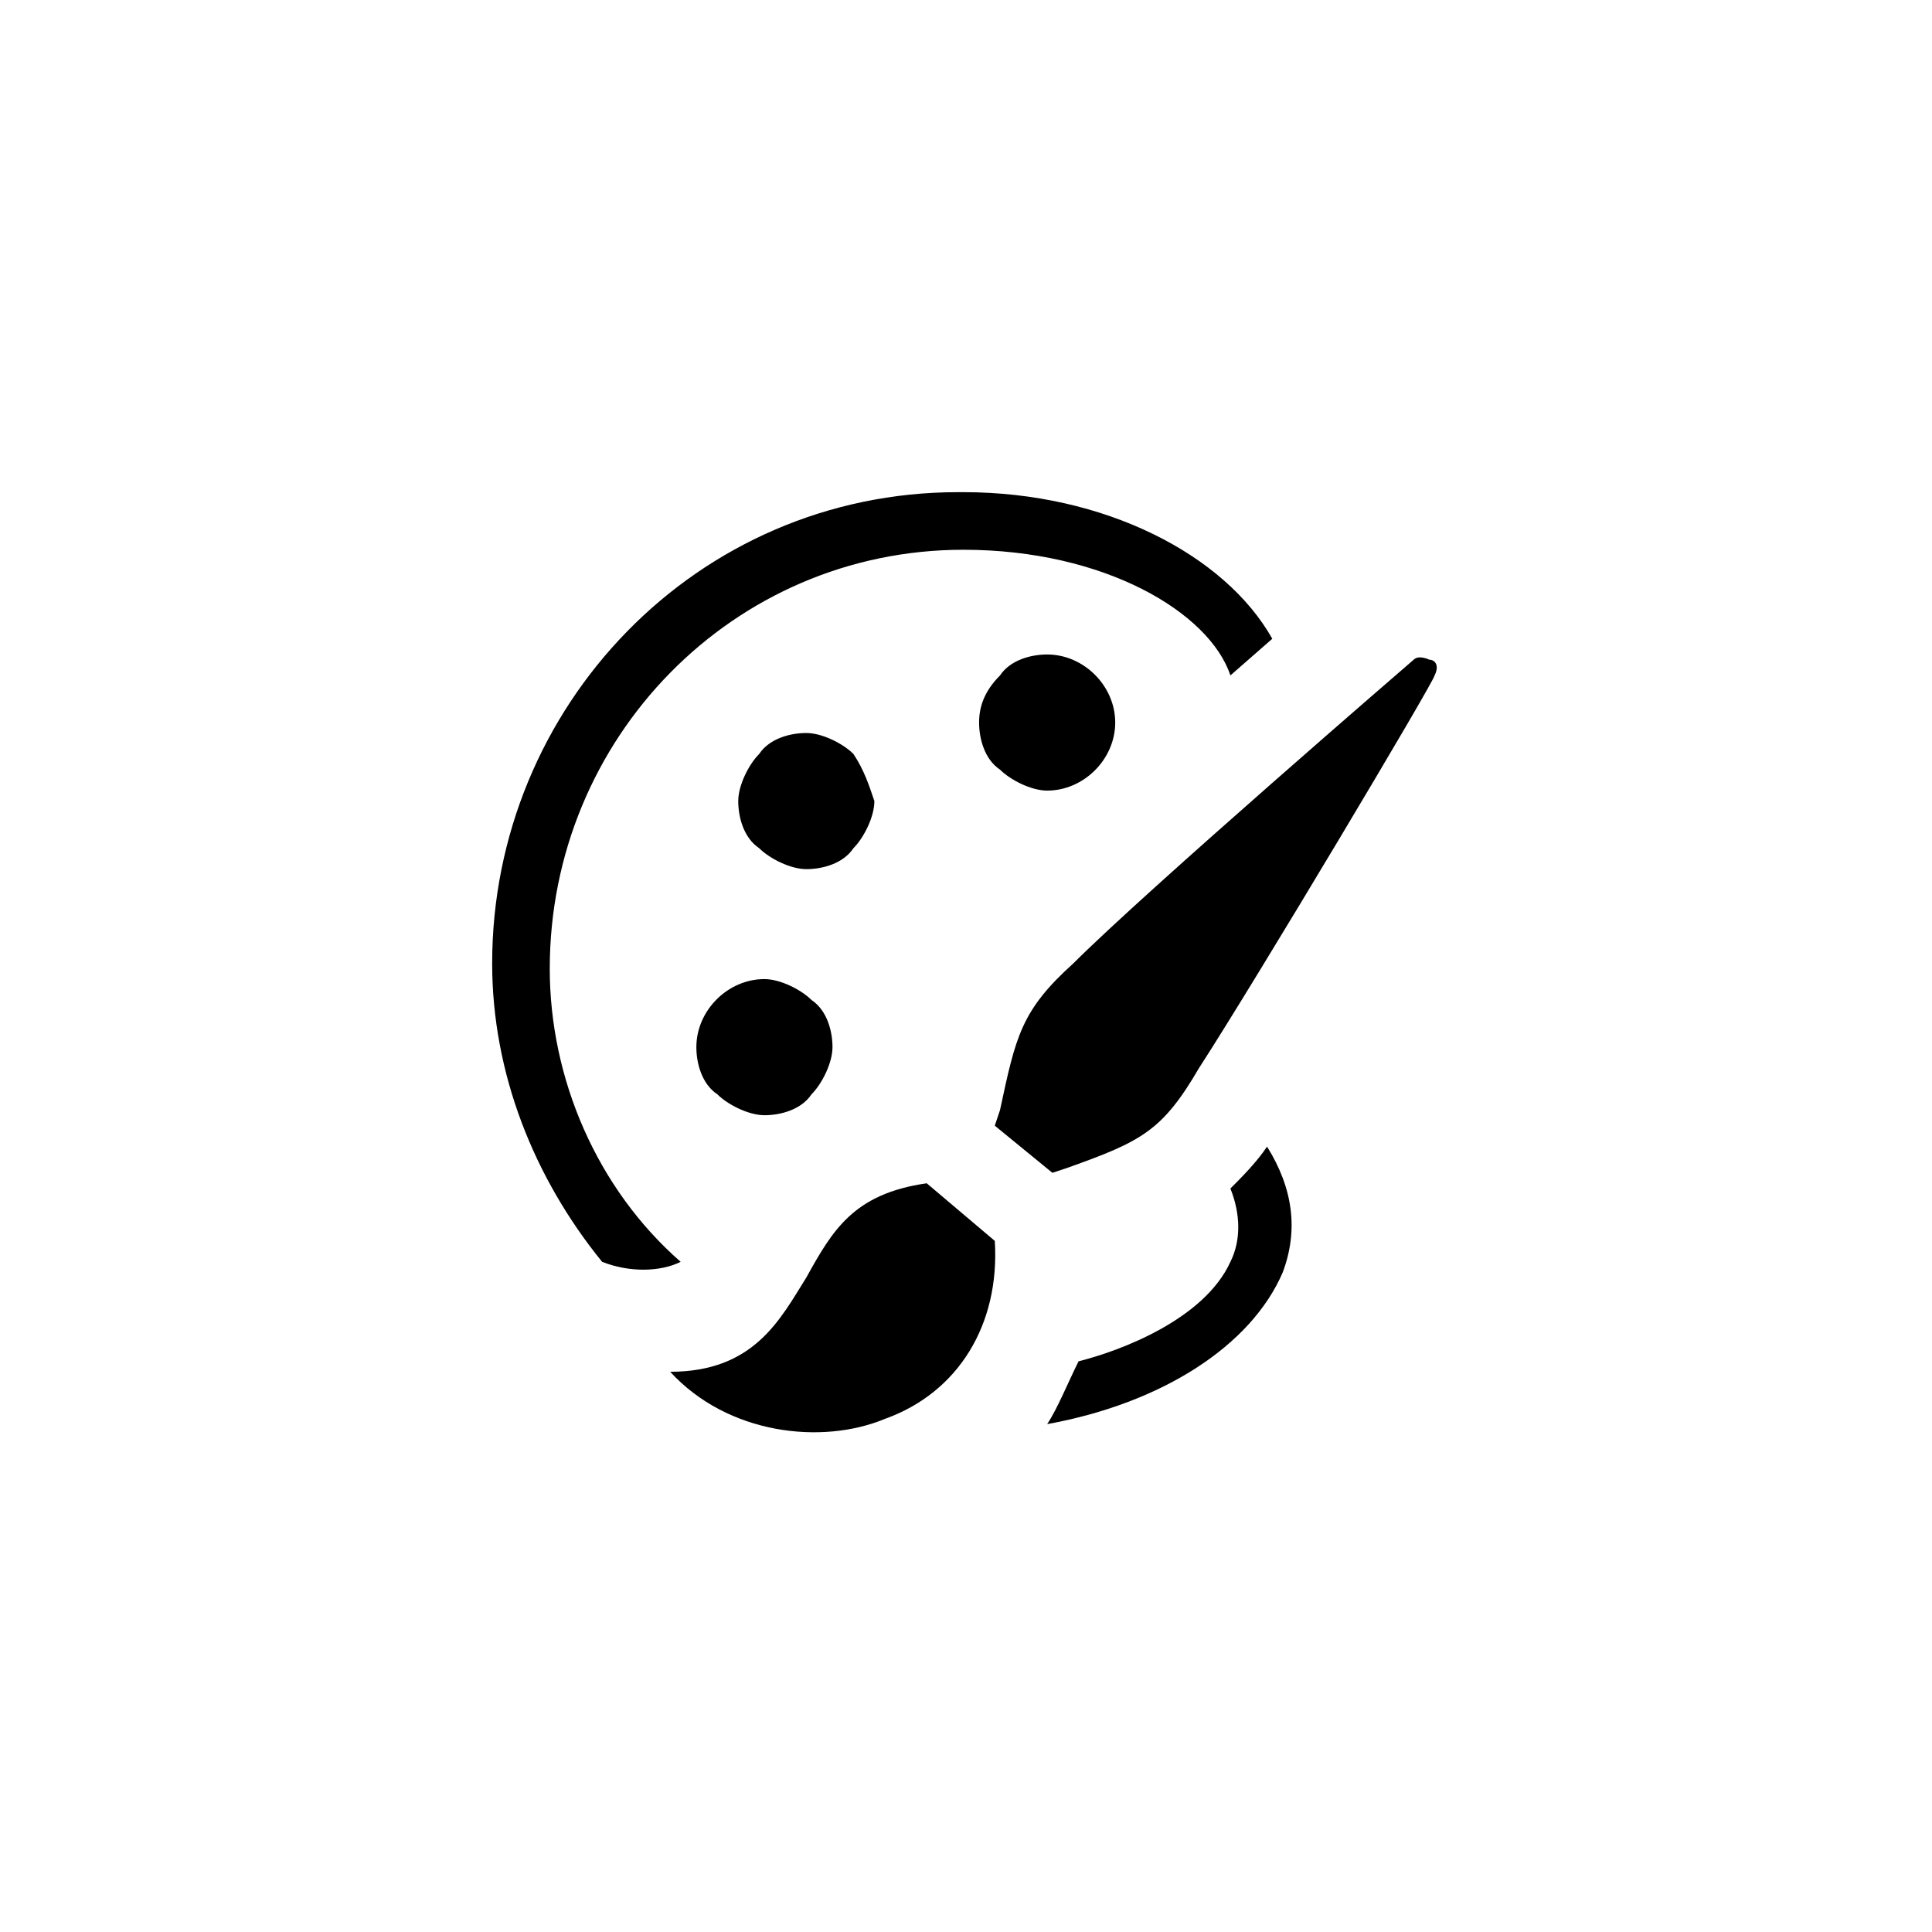
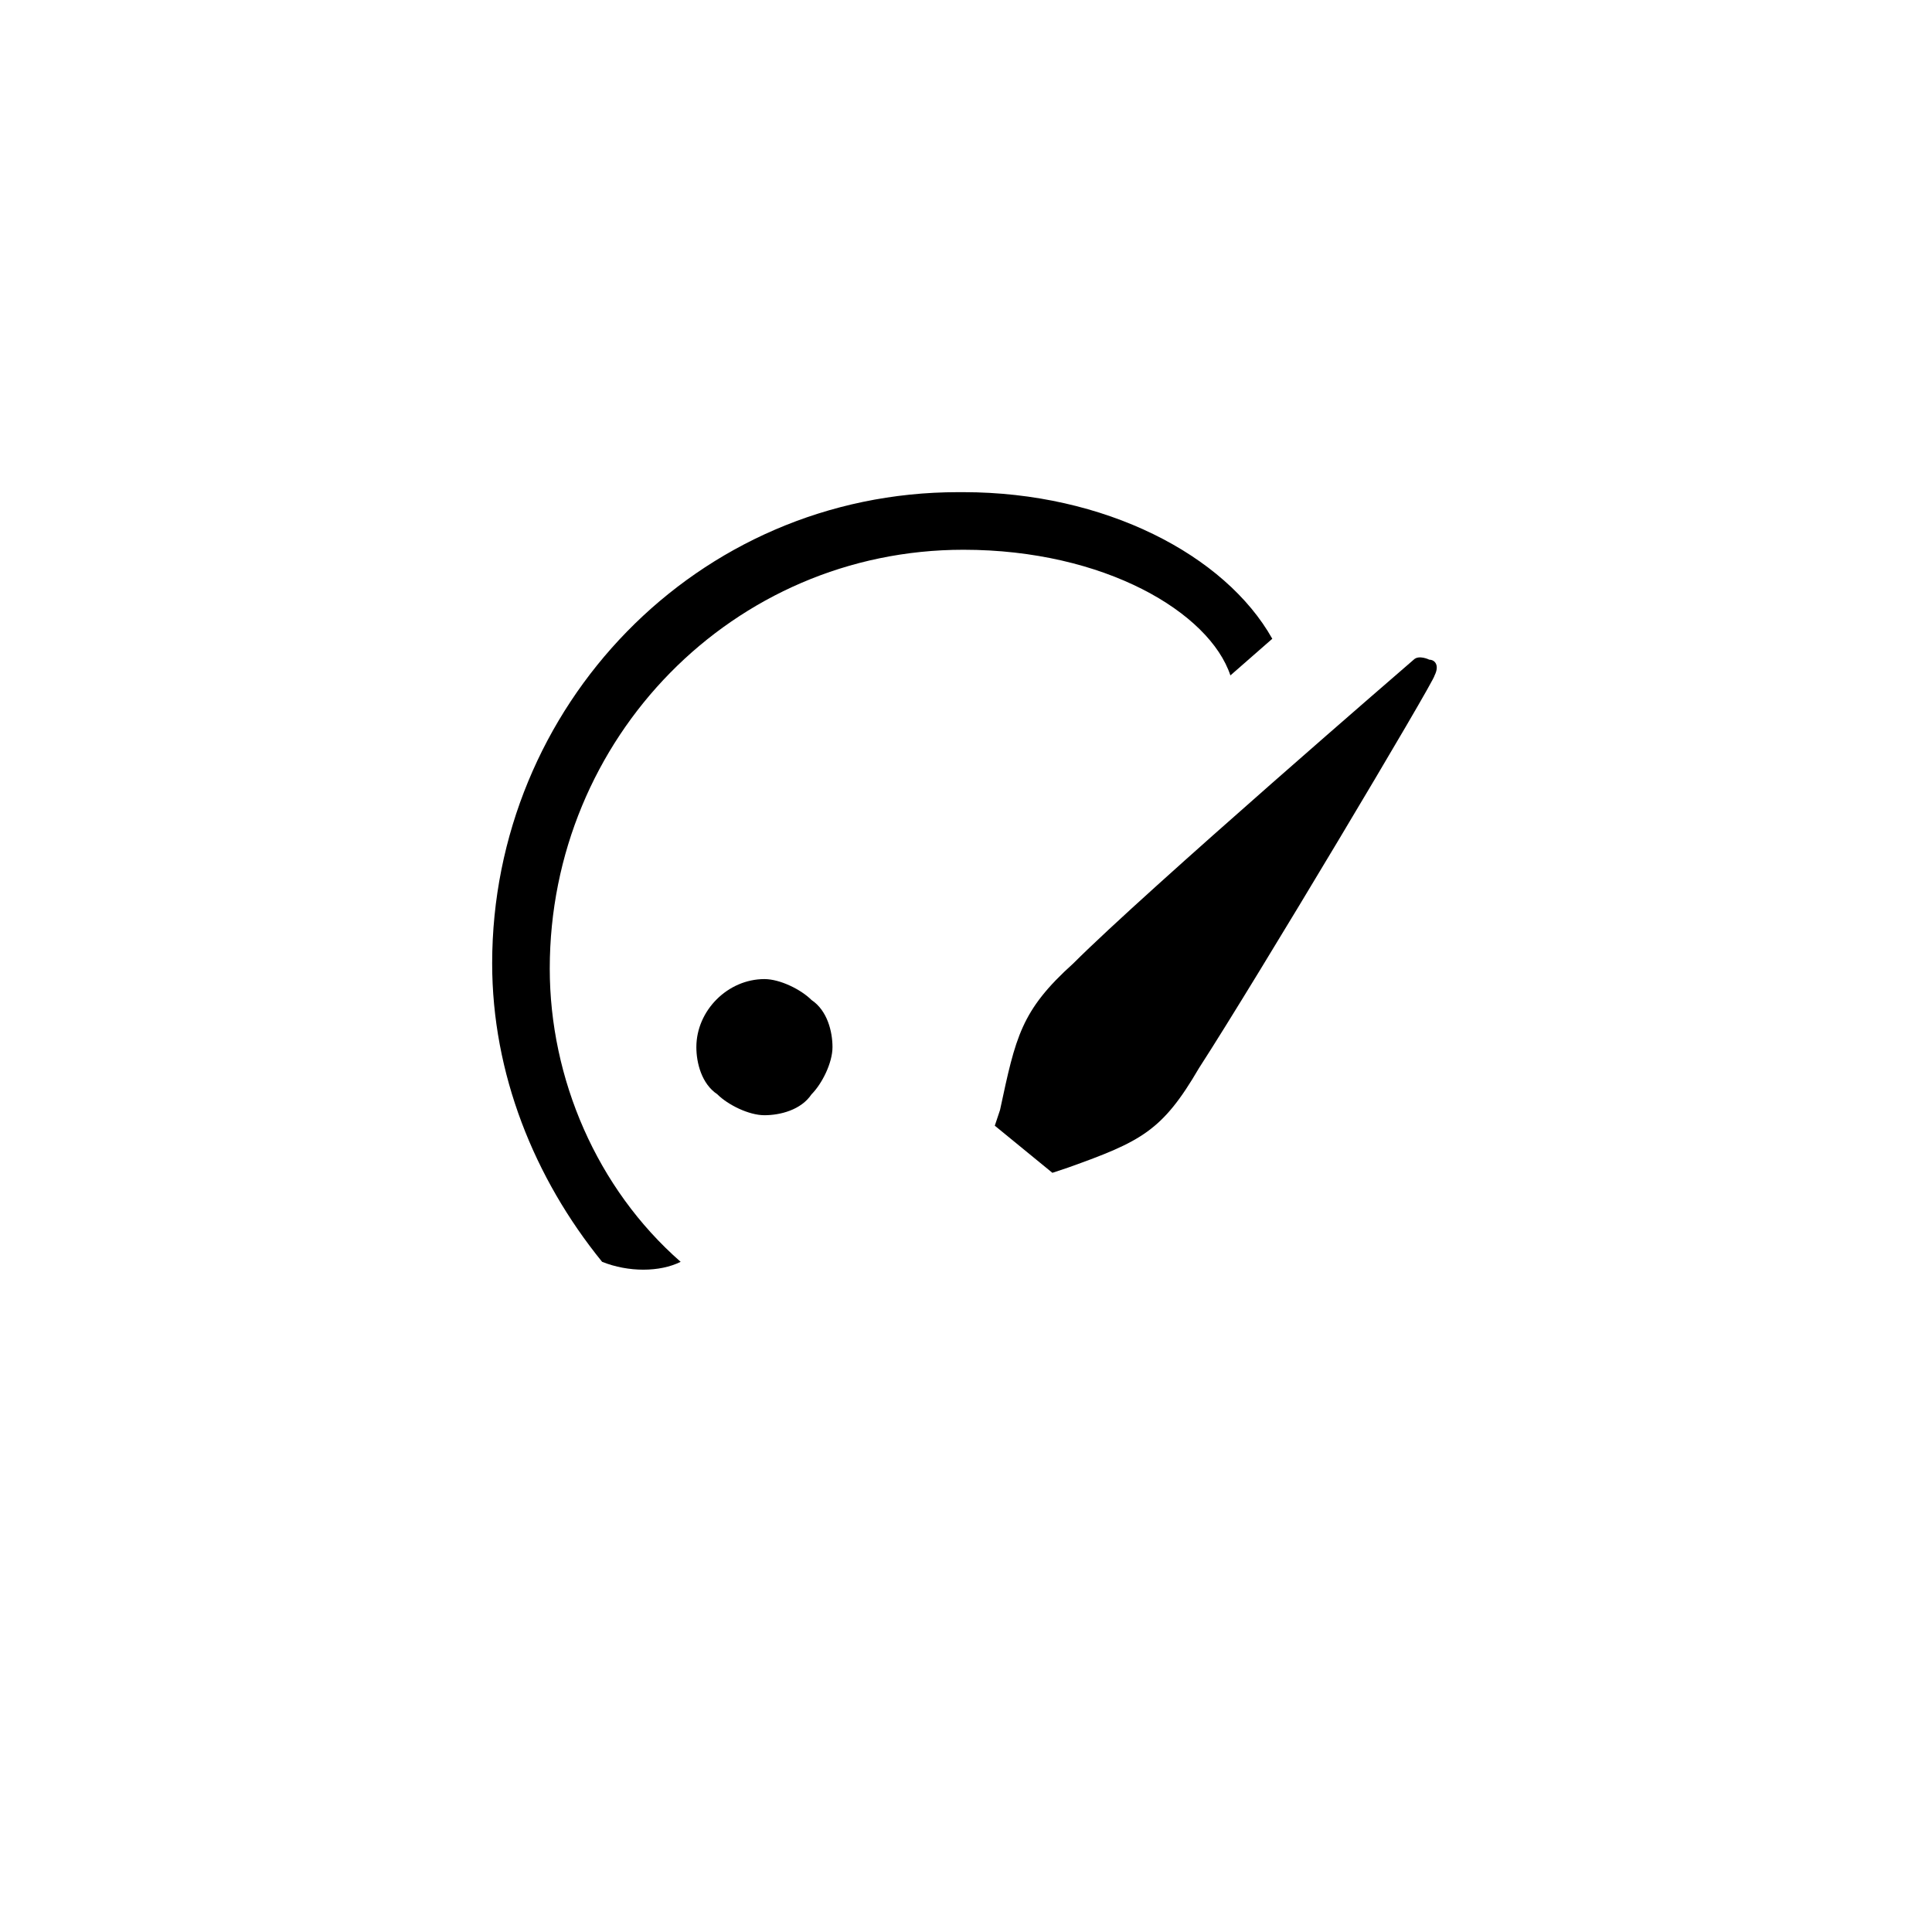
<svg xmlns="http://www.w3.org/2000/svg" version="1.0" id="Layer_1" x="0px" y="0px" viewBox="0 0 36.9 36.9" style="enable-background:new 0 0 36.9 36.9;" xml:space="preserve">
  <style type="text/css"> .st0{fill:none;} </style>
  <g>
    <rect class="st0" width="36.9" height="36.9" />
    <path d="M13.3,20c0,0.3,0.1,0.7,0.4,0.9c0.2,0.2,0.6,0.4,0.9,0.4c0,0,0,0,0,0c0.3,0,0.7-0.1,0.9-0.4c0.2-0.2,0.4-0.6,0.4-0.9v0 c0-0.3-0.1-0.7-0.4-0.9c-0.2-0.2-0.6-0.4-0.9-0.4c0,0,0,0,0,0C13.9,18.7,13.3,19.3,13.3,20z" />
-     <path d="M16.3,14.4c-0.2-0.2-0.6-0.4-0.9-0.4c0,0,0,0,0,0c-0.3,0-0.7,0.1-0.9,0.4c-0.2,0.2-0.4,0.6-0.4,0.9c0,0.3,0.1,0.7,0.4,0.9 c0.2,0.2,0.6,0.4,0.9,0.4c0,0,0,0,0,0c0.3,0,0.7-0.1,0.9-0.4c0.2-0.2,0.4-0.6,0.4-0.9C16.6,15,16.5,14.7,16.3,14.4z" />
-     <path d="M18.7,13.8c0,0.3,0.1,0.7,0.4,0.9c0.2,0.2,0.6,0.4,0.9,0.4c0,0,0,0,0,0c0.7,0,1.3-0.6,1.3-1.3c0-0.7-0.6-1.3-1.3-1.3 c0,0,0,0,0,0c-0.3,0-0.7,0.1-0.9,0.4C18.8,13.2,18.7,13.5,18.7,13.8z" />
-     <path d="M23.5,24.1c-0.5,1.1-2.1,1.7-2.9,1.9c-0.2,0.4-0.4,0.9-0.6,1.2c2.2-0.4,3.9-1.5,4.5-2.9c0.3-0.8,0.2-1.6-0.3-2.4 c-0.2,0.3-0.5,0.6-0.7,0.8C23.7,23.2,23.7,23.7,23.5,24.1z" />
    <path d="M10.5,18.5c0-4.4,3.5-8,7.9-8c0,0,0,0,0,0c2.7,0,4.7,1.2,5.1,2.4l0.8-0.7c-0.9-1.6-3.2-2.8-5.9-2.8c0,0-0.1,0-0.1,0 c-5,0-8.9,4.1-8.9,9c0,2.1,0.8,4.1,2.1,5.7c0.5,0.2,1.1,0.2,1.5,0C11.4,22.7,10.5,20.6,10.5,18.5z" />
-     <path d="M15.4,24.4c-0.5,0.8-1,1.8-2.6,1.8c1.1,1.2,2.9,1.4,4.1,0.9c1.4-0.5,2.2-1.8,2.1-3.4l-1.3-1.1 C16.3,22.8,15.9,23.5,15.4,24.4z" />
-     <path d="M27,12.6c0,0-5.1,4.4-6.5,5.8c-1,0.9-1.1,1.4-1.4,2.8L19,21.5l1.1,0.9l0.3-0.1c1.4-0.5,1.8-0.7,2.5-1.9v0 c1.1-1.7,4.5-7.4,4.5-7.5c0.1-0.2,0-0.3-0.1-0.3C27.3,12.6,27.1,12.5,27,12.6z" />
+     <path d="M27,12.6c0,0-5.1,4.4-6.5,5.8c-1,0.9-1.1,1.4-1.4,2.8L19,21.5l1.1,0.9l0.3-0.1c1.4-0.5,1.8-0.7,2.5-1.9c1.1-1.7,4.5-7.4,4.5-7.5c0.1-0.2,0-0.3-0.1-0.3C27.3,12.6,27.1,12.5,27,12.6z" />
  </g>
</svg>